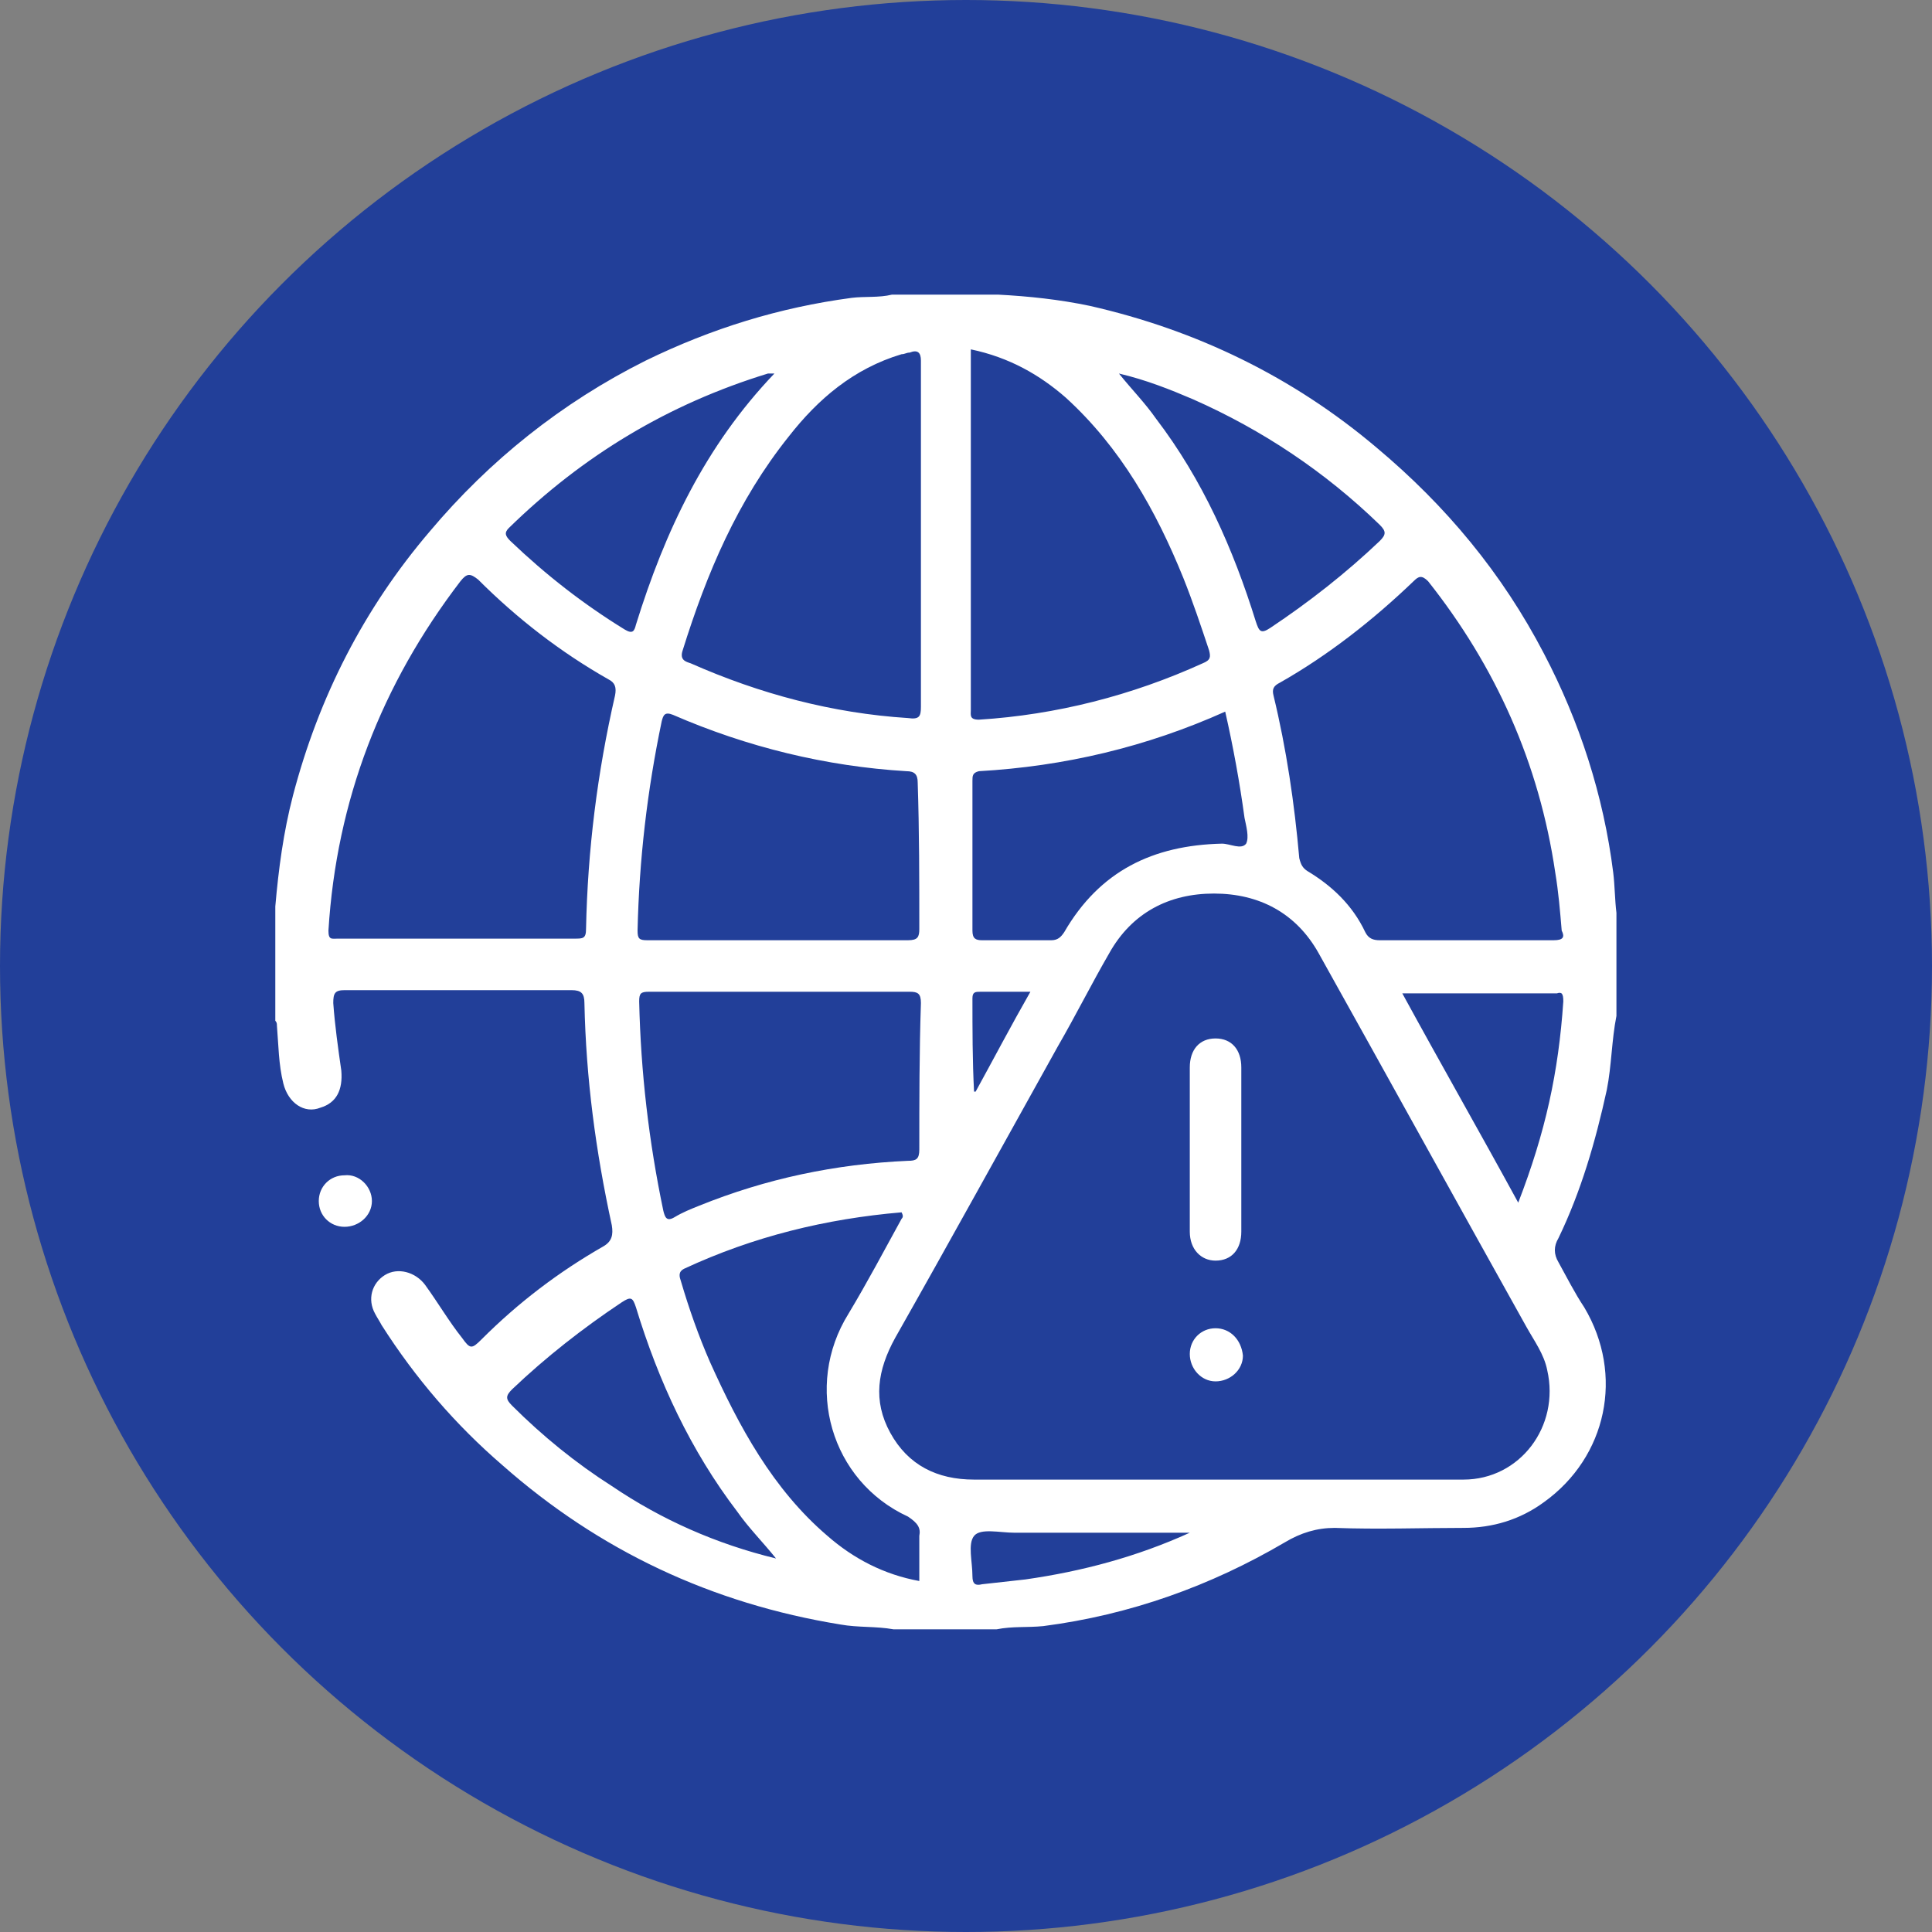
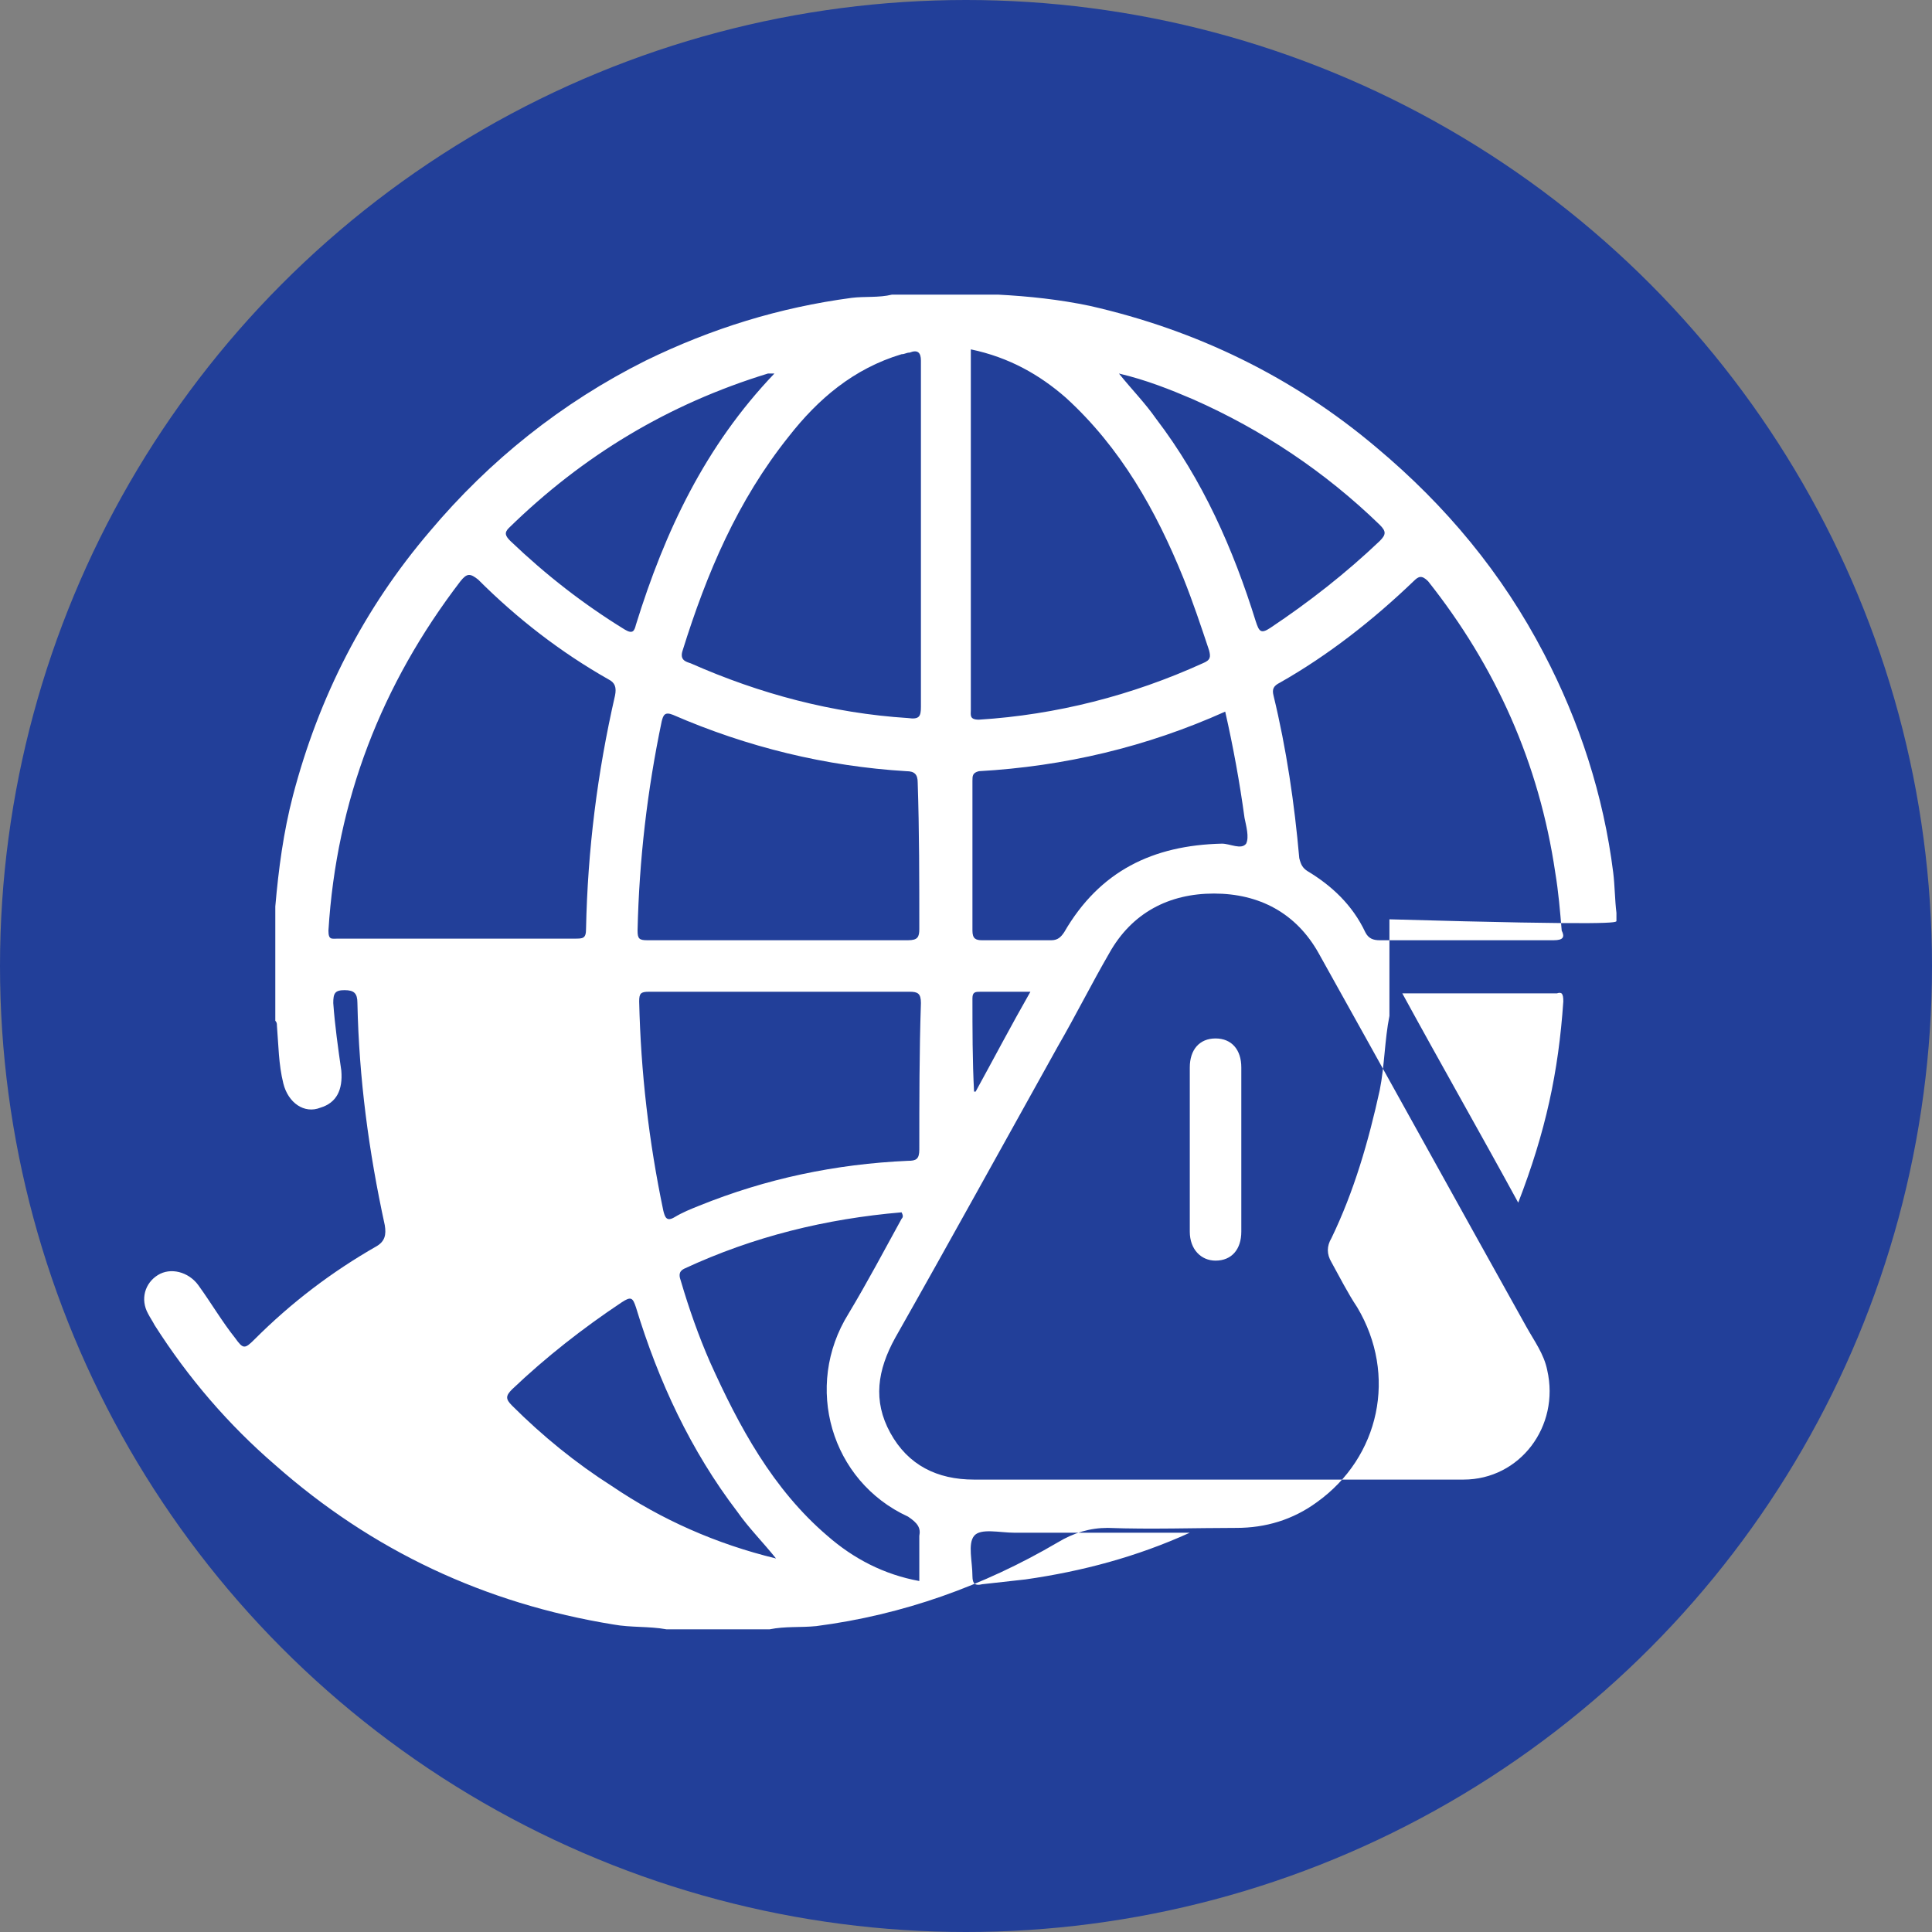
<svg xmlns="http://www.w3.org/2000/svg" version="1.1" id="Layer_1" x="0px" y="0px" viewBox="0 0 120 120" style="enable-background:new 0 0 120 120;" xml:space="preserve">
  <rect x="0" y="0" width="120" height="120" fill="#808080" stroke="none" />
  <style type="text/css">
	.st0{fill:#223F99;}
	.st1{fill:#FFFFFF;}
</style>
  <circle class="st0" cx="60" cy="60" r="60" />
  <g>
-     <path class="st1" d="M100.4,57.2C100.4,57.2,100.4,57.2,100.4,57.2l0-0.5c-0.1-0.8-0.1-1.7-0.2-2.5c-0.6-4.8-2.1-9.4-4.3-13.6   c-2.6-5-6.1-9.2-10.4-12.8c-5.2-4.4-11.2-7.3-17.8-8.8c-1.9-0.4-3.8-0.6-5.7-0.7h-0.3c0,0,0,0,0,0c-0.1,0-0.2,0-0.3,0   c-0.1,0-0.2,0-0.3,0c-0.2,0-0.3,0-0.5,0c-0.1,0-0.2,0-0.3,0c0,0,0,0,0,0h-2.9c0,0,0,0,0,0c0,0,0,0,0,0c-0.1,0-0.2,0-0.3,0   c-0.2,0-0.3,0-0.5,0c-0.2,0-0.3,0-0.5,0c0,0,0,0,0,0c0,0,0,0,0,0h-0.7c-0.8,0.2-1.7,0.1-2.5,0.2c-4.5,0.6-8.7,1.9-12.8,3.9   c-5.2,2.6-9.7,6.2-13.4,10.6c-4.1,4.8-6.9,10.3-8.5,16.4c-0.6,2.3-0.9,4.6-1.1,6.9v0.8c0,0,0,0,0,0c0,0.2,0,0.3,0,0.5   c0,0.1,0,0.2,0,0.3c0,0.1,0,0.2,0,0.3c0,0,0,0,0,0v3.1c0,0,0,0,0,0c0,0.2,0,0.3,0,0.5c0,0.1,0,0.2,0,0.3c0,0.1,0,0.2,0,0.3   c0,0.1,0,0.2,0,0.3c0,0,0,0,0,0v0.7c0.1,0.1,0.1,0.2,0.1,0.3c0.1,1.2,0.1,2.4,0.4,3.6c0.3,1.2,1.3,1.9,2.3,1.5   c1-0.3,1.4-1.1,1.3-2.3c-0.2-1.4-0.4-2.8-0.5-4.2c0-0.6,0.1-0.8,0.7-0.8c4.7,0,9.4,0,14.1,0c0.6,0,0.8,0.2,0.8,0.8   c0.1,4.7,0.7,9.2,1.7,13.8c0.1,0.6,0,1-0.5,1.3c-2.8,1.6-5.3,3.5-7.6,5.8c-0.6,0.6-0.7,0.6-1.2-0.1c-0.8-1-1.5-2.2-2.3-3.3   c-0.6-0.8-1.7-1.1-2.5-0.6c-0.8,0.5-1.1,1.5-0.6,2.4c0.1,0.2,0.3,0.5,0.4,0.7c2.1,3.3,4.6,6.2,7.5,8.7c6,5.3,13,8.6,21,9.9   c1.1,0.2,2.2,0.1,3.3,0.3h0.8c0,0,0,0,0,0c0,0,0,0,0,0c0.1,0,0.2,0,0.3,0c0.1,0,0.2,0,0.3,0c0.1,0,0.2,0,0.3,0c0,0,0,0,0,0h3.1   c0,0,0,0,0,0c0.1,0,0.2,0,0.3,0c0.1,0,0.2,0,0.3,0c0.2,0,0.3,0,0.5,0c0,0,0,0,0,0h0.5c1-0.2,1.9-0.1,2.9-0.2   c5.4-0.7,10.4-2.5,15-5.2c1-0.6,2-0.9,3.1-0.9c2.7,0.1,5.4,0,8,0c1.8,0,3.5-0.5,5-1.6c3.9-2.8,5-7.9,2.5-12.1   c-0.6-0.9-1.1-1.9-1.6-2.8c-0.3-0.5-0.3-1,0-1.5c1.4-2.9,2.3-6,3-9.2c0.3-1.5,0.3-3.1,0.6-4.6v-0.8c0,0,0,0,0,0c0,0,0,0,0,0   c0-0.1,0-0.2,0-0.3c0-0.2,0-0.3,0-0.5c0,0,0,0,0,0c0,0,0,0,0,0v-0.5c0,0,0,0,0,0c0,0,0,0,0,0c0-0.3,0-0.7,0-1c0,0,0,0,0,0   c0,0,0,0,0,0v-2.1c0,0,0,0,0,0c0,0,0,0,0,0c0-0.2,0-0.3,0-0.5c0-0.1,0-0.2,0-0.3C100.4,57.5,100.4,57.3,100.4,57.2   C100.4,57.2,100.4,57.2,100.4,57.2z M74.1,24.8c4.3,1.9,8.2,4.5,11.6,7.8c0.4,0.4,0.4,0.6,0,1c-2.1,2-4.4,3.8-6.8,5.4   c-0.6,0.4-0.7,0.2-0.9-0.4c-1.4-4.5-3.3-8.8-6.2-12.6c-0.7-1-1.5-1.8-2.3-2.8C71.2,23.6,72.7,24.2,74.1,24.8z M60.4,62   c0-0.4,0.2-0.4,0.5-0.4c1,0,2,0,3.1,0c-1.2,2.1-2.3,4.2-3.4,6.2c0,0-0.1,0-0.1,0C60.4,65.9,60.4,63.9,60.4,62z M61,58.4   c-0.4,0-0.6-0.1-0.6-0.6c0-3.1,0-6.2,0-9.3c0-0.3,0-0.5,0.4-0.6c5.3-0.3,10.4-1.5,15.3-3.7c0.5,2.2,0.9,4.4,1.2,6.6   c0.1,0.5,0.3,1.2,0.1,1.6c-0.3,0.4-1,0-1.5,0c-4.3,0.1-7.6,1.7-9.8,5.5c-0.2,0.3-0.4,0.5-0.8,0.5C63.8,58.4,62.4,58.4,61,58.4z    M66.2,24.7c3.4,3.1,5.6,7,7.3,11.2c0.6,1.5,1.1,3,1.6,4.5c0.1,0.4,0.1,0.6-0.4,0.8c-4.4,2-9.1,3.2-13.9,3.5   c-0.6,0-0.5-0.3-0.5-0.6c0-4.1,0-8.1,0-12.2V21.7C62.7,22.2,64.6,23.3,66.2,24.7z M56,22c0.2,0,0.3-0.1,0.5-0.1   c0.5-0.2,0.7,0,0.7,0.5c0,3.6,0,7.2,0,10.8c0,3.6,0,7.2,0,10.7c0,0.6-0.1,0.8-0.8,0.7c-4.7-0.3-9.2-1.5-13.5-3.4   c-0.3-0.1-0.7-0.2-0.5-0.8c1.5-4.8,3.4-9.3,6.6-13.3C50.8,24.8,53,22.9,56,22z M57.1,71.4c0,0.6-0.2,0.7-0.7,0.7   c-4.5,0.2-8.8,1.1-13,2.8c-0.5,0.2-1,0.4-1.5,0.7c-0.5,0.3-0.6,0-0.7-0.4c-0.9-4.3-1.4-8.6-1.5-13c0-0.5,0.1-0.6,0.6-0.6   c2.7,0,5.4,0,8.1,0c2.7,0,5.4,0,8.1,0c0.5,0,0.7,0.1,0.7,0.7C57.1,65.3,57.1,68.4,57.1,71.4z M57.1,57.7c0,0.5-0.1,0.7-0.7,0.7   c-2.7,0-5.4,0-8.1,0c-2.7,0-5.4,0-8.1,0c-0.5,0-0.6-0.1-0.6-0.6c0.1-4.4,0.6-8.7,1.5-13c0.1-0.4,0.2-0.6,0.7-0.4   c4.6,2,9.5,3.2,14.5,3.5c0.5,0,0.7,0.2,0.7,0.7C57.1,51.6,57.1,54.7,57.1,57.7z M31.6,32.8c4.6-4.5,9.9-7.7,16.1-9.6   c0.1,0,0.2,0,0.4,0c-4.3,4.5-6.8,9.8-8.6,15.6c-0.1,0.4-0.2,0.6-0.7,0.3c-2.6-1.6-4.9-3.4-7.1-5.5C31.4,33.3,31.3,33.1,31.6,32.8z    M36.4,57.7c0,0.6-0.2,0.6-0.7,0.6c-2.4,0-4.9,0-7.3,0c-2.5,0-4.9,0-7.4,0c-0.4,0-0.6,0.1-0.6-0.5c0.5-8.1,3.3-15.3,8.2-21.7   c0.4-0.5,0.6-0.5,1.1-0.1c2.4,2.4,5.1,4.5,8.1,6.2c0.4,0.2,0.5,0.5,0.4,1C37.1,48,36.5,52.8,36.4,57.7z M38,92.3   c-2.2-1.4-4.3-3.1-6.2-5c-0.4-0.4-0.4-0.6,0-1c2.1-2,4.4-3.8,6.8-5.4c0.6-0.4,0.7-0.3,0.9,0.3c1.4,4.6,3.4,8.9,6.3,12.7   c0.7,1,1.6,1.9,2.4,2.9C44.5,95.9,41.1,94.4,38,92.3z M57.1,95.4c0,0.9,0,1.8,0,2.8c-2.2-0.4-4.1-1.4-5.7-2.8   c-3.4-2.9-5.5-6.8-7.3-10.8c-0.7-1.6-1.3-3.3-1.8-5c-0.1-0.3-0.2-0.6,0.2-0.8c4.3-2,8.8-3.1,13.5-3.5c0.1,0.2,0.1,0.3,0,0.4   c-1.1,2-2.1,3.9-3.3,5.9c-2.8,4.5-1.1,10.4,3.7,12.6C57,94.6,57.2,94.9,57.1,95.4z M63.7,98.1c-0.9,0.1-1.8,0.2-2.7,0.3   c-0.4,0.1-0.6,0-0.6-0.5c0-0.9-0.3-2,0.1-2.5c0.4-0.5,1.6-0.2,2.5-0.2c3.6,0,7.3,0,10.9,0C70.6,96.7,67.2,97.6,63.7,98.1z    M90.9,91.9c-5.1,0-10.3,0-15.4,0c-5,0-10,0-15,0c-2.3,0-4.1-0.9-5.2-2.9c-1.1-2-0.8-3.9,0.3-5.9c3.4-6,6.7-12,10.1-18.1   c1.1-1.9,2.1-3.9,3.2-5.8c1.4-2.5,3.7-3.7,6.5-3.7c2.8,0,5.1,1.2,6.5,3.7c4.3,7.7,8.6,15.5,12.9,23.2c0.5,0.9,1.1,1.7,1.3,2.7   C96.9,88.6,94.4,91.9,90.9,91.9z M97.1,62.2c-0.3,4.4-1.1,8.1-2.8,12.5c-2.4-4.4-4.8-8.6-7.2-13c3.3,0,6.4,0,9.6,0   C97,61.6,97.1,61.7,97.1,62.2z M96.5,58.4c-1.8,0-3.6,0-5.4,0c-1.8,0-3.6,0-5.4,0c-0.4,0-0.7-0.1-0.9-0.5c-0.8-1.7-2.1-2.9-3.6-3.8   c-0.3-0.2-0.4-0.4-0.5-0.8c-0.3-3.4-0.8-6.8-1.6-10.1c-0.1-0.4,0-0.6,0.4-0.8c3-1.7,5.8-3.9,8.3-6.3c0.3-0.3,0.5-0.4,0.9,0   c4.2,5.3,6.9,11.3,7.9,18.1c0.2,1.2,0.3,2.4,0.4,3.6C97.2,58.2,97.1,58.4,96.5,58.4z" />
-     <path class="st1" d="M21.4,73c-0.9,0-1.6,0.7-1.6,1.6c0,0.9,0.7,1.6,1.6,1.6c0.9,0,1.7-0.7,1.7-1.6C23.1,73.7,22.3,72.9,21.4,73z" />
+     <path class="st1" d="M100.4,57.2C100.4,57.2,100.4,57.2,100.4,57.2l0-0.5c-0.1-0.8-0.1-1.7-0.2-2.5c-0.6-4.8-2.1-9.4-4.3-13.6   c-2.6-5-6.1-9.2-10.4-12.8c-5.2-4.4-11.2-7.3-17.8-8.8c-1.9-0.4-3.8-0.6-5.7-0.7h-0.3c0,0,0,0,0,0c-0.1,0-0.2,0-0.3,0   c-0.1,0-0.2,0-0.3,0c-0.2,0-0.3,0-0.5,0c-0.1,0-0.2,0-0.3,0c0,0,0,0,0,0h-2.9c0,0,0,0,0,0c0,0,0,0,0,0c-0.1,0-0.2,0-0.3,0   c-0.2,0-0.3,0-0.5,0c-0.2,0-0.3,0-0.5,0c0,0,0,0,0,0c0,0,0,0,0,0h-0.7c-0.8,0.2-1.7,0.1-2.5,0.2c-4.5,0.6-8.7,1.9-12.8,3.9   c-5.2,2.6-9.7,6.2-13.4,10.6c-4.1,4.8-6.9,10.3-8.5,16.4c-0.6,2.3-0.9,4.6-1.1,6.9v0.8c0,0,0,0,0,0c0,0.2,0,0.3,0,0.5   c0,0.1,0,0.2,0,0.3c0,0.1,0,0.2,0,0.3c0,0,0,0,0,0v3.1c0,0,0,0,0,0c0,0.2,0,0.3,0,0.5c0,0.1,0,0.2,0,0.3c0,0.1,0,0.2,0,0.3   c0,0.1,0,0.2,0,0.3c0,0,0,0,0,0v0.7c0.1,0.1,0.1,0.2,0.1,0.3c0.1,1.2,0.1,2.4,0.4,3.6c0.3,1.2,1.3,1.9,2.3,1.5   c1-0.3,1.4-1.1,1.3-2.3c-0.2-1.4-0.4-2.8-0.5-4.2c0-0.6,0.1-0.8,0.7-0.8c0.6,0,0.8,0.2,0.8,0.8   c0.1,4.7,0.7,9.2,1.7,13.8c0.1,0.6,0,1-0.5,1.3c-2.8,1.6-5.3,3.5-7.6,5.8c-0.6,0.6-0.7,0.6-1.2-0.1c-0.8-1-1.5-2.2-2.3-3.3   c-0.6-0.8-1.7-1.1-2.5-0.6c-0.8,0.5-1.1,1.5-0.6,2.4c0.1,0.2,0.3,0.5,0.4,0.7c2.1,3.3,4.6,6.2,7.5,8.7c6,5.3,13,8.6,21,9.9   c1.1,0.2,2.2,0.1,3.3,0.3h0.8c0,0,0,0,0,0c0,0,0,0,0,0c0.1,0,0.2,0,0.3,0c0.1,0,0.2,0,0.3,0c0.1,0,0.2,0,0.3,0c0,0,0,0,0,0h3.1   c0,0,0,0,0,0c0.1,0,0.2,0,0.3,0c0.1,0,0.2,0,0.3,0c0.2,0,0.3,0,0.5,0c0,0,0,0,0,0h0.5c1-0.2,1.9-0.1,2.9-0.2   c5.4-0.7,10.4-2.5,15-5.2c1-0.6,2-0.9,3.1-0.9c2.7,0.1,5.4,0,8,0c1.8,0,3.5-0.5,5-1.6c3.9-2.8,5-7.9,2.5-12.1   c-0.6-0.9-1.1-1.9-1.6-2.8c-0.3-0.5-0.3-1,0-1.5c1.4-2.9,2.3-6,3-9.2c0.3-1.5,0.3-3.1,0.6-4.6v-0.8c0,0,0,0,0,0c0,0,0,0,0,0   c0-0.1,0-0.2,0-0.3c0-0.2,0-0.3,0-0.5c0,0,0,0,0,0c0,0,0,0,0,0v-0.5c0,0,0,0,0,0c0,0,0,0,0,0c0-0.3,0-0.7,0-1c0,0,0,0,0,0   c0,0,0,0,0,0v-2.1c0,0,0,0,0,0c0,0,0,0,0,0c0-0.2,0-0.3,0-0.5c0-0.1,0-0.2,0-0.3C100.4,57.5,100.4,57.3,100.4,57.2   C100.4,57.2,100.4,57.2,100.4,57.2z M74.1,24.8c4.3,1.9,8.2,4.5,11.6,7.8c0.4,0.4,0.4,0.6,0,1c-2.1,2-4.4,3.8-6.8,5.4   c-0.6,0.4-0.7,0.2-0.9-0.4c-1.4-4.5-3.3-8.8-6.2-12.6c-0.7-1-1.5-1.8-2.3-2.8C71.2,23.6,72.7,24.2,74.1,24.8z M60.4,62   c0-0.4,0.2-0.4,0.5-0.4c1,0,2,0,3.1,0c-1.2,2.1-2.3,4.2-3.4,6.2c0,0-0.1,0-0.1,0C60.4,65.9,60.4,63.9,60.4,62z M61,58.4   c-0.4,0-0.6-0.1-0.6-0.6c0-3.1,0-6.2,0-9.3c0-0.3,0-0.5,0.4-0.6c5.3-0.3,10.4-1.5,15.3-3.7c0.5,2.2,0.9,4.4,1.2,6.6   c0.1,0.5,0.3,1.2,0.1,1.6c-0.3,0.4-1,0-1.5,0c-4.3,0.1-7.6,1.7-9.8,5.5c-0.2,0.3-0.4,0.5-0.8,0.5C63.8,58.4,62.4,58.4,61,58.4z    M66.2,24.7c3.4,3.1,5.6,7,7.3,11.2c0.6,1.5,1.1,3,1.6,4.5c0.1,0.4,0.1,0.6-0.4,0.8c-4.4,2-9.1,3.2-13.9,3.5   c-0.6,0-0.5-0.3-0.5-0.6c0-4.1,0-8.1,0-12.2V21.7C62.7,22.2,64.6,23.3,66.2,24.7z M56,22c0.2,0,0.3-0.1,0.5-0.1   c0.5-0.2,0.7,0,0.7,0.5c0,3.6,0,7.2,0,10.8c0,3.6,0,7.2,0,10.7c0,0.6-0.1,0.8-0.8,0.7c-4.7-0.3-9.2-1.5-13.5-3.4   c-0.3-0.1-0.7-0.2-0.5-0.8c1.5-4.8,3.4-9.3,6.6-13.3C50.8,24.8,53,22.9,56,22z M57.1,71.4c0,0.6-0.2,0.7-0.7,0.7   c-4.5,0.2-8.8,1.1-13,2.8c-0.5,0.2-1,0.4-1.5,0.7c-0.5,0.3-0.6,0-0.7-0.4c-0.9-4.3-1.4-8.6-1.5-13c0-0.5,0.1-0.6,0.6-0.6   c2.7,0,5.4,0,8.1,0c2.7,0,5.4,0,8.1,0c0.5,0,0.7,0.1,0.7,0.7C57.1,65.3,57.1,68.4,57.1,71.4z M57.1,57.7c0,0.5-0.1,0.7-0.7,0.7   c-2.7,0-5.4,0-8.1,0c-2.7,0-5.4,0-8.1,0c-0.5,0-0.6-0.1-0.6-0.6c0.1-4.4,0.6-8.7,1.5-13c0.1-0.4,0.2-0.6,0.7-0.4   c4.6,2,9.5,3.2,14.5,3.5c0.5,0,0.7,0.2,0.7,0.7C57.1,51.6,57.1,54.7,57.1,57.7z M31.6,32.8c4.6-4.5,9.9-7.7,16.1-9.6   c0.1,0,0.2,0,0.4,0c-4.3,4.5-6.8,9.8-8.6,15.6c-0.1,0.4-0.2,0.6-0.7,0.3c-2.6-1.6-4.9-3.4-7.1-5.5C31.4,33.3,31.3,33.1,31.6,32.8z    M36.4,57.7c0,0.6-0.2,0.6-0.7,0.6c-2.4,0-4.9,0-7.3,0c-2.5,0-4.9,0-7.4,0c-0.4,0-0.6,0.1-0.6-0.5c0.5-8.1,3.3-15.3,8.2-21.7   c0.4-0.5,0.6-0.5,1.1-0.1c2.4,2.4,5.1,4.5,8.1,6.2c0.4,0.2,0.5,0.5,0.4,1C37.1,48,36.5,52.8,36.4,57.7z M38,92.3   c-2.2-1.4-4.3-3.1-6.2-5c-0.4-0.4-0.4-0.6,0-1c2.1-2,4.4-3.8,6.8-5.4c0.6-0.4,0.7-0.3,0.9,0.3c1.4,4.6,3.4,8.9,6.3,12.7   c0.7,1,1.6,1.9,2.4,2.9C44.5,95.9,41.1,94.4,38,92.3z M57.1,95.4c0,0.9,0,1.8,0,2.8c-2.2-0.4-4.1-1.4-5.7-2.8   c-3.4-2.9-5.5-6.8-7.3-10.8c-0.7-1.6-1.3-3.3-1.8-5c-0.1-0.3-0.2-0.6,0.2-0.8c4.3-2,8.8-3.1,13.5-3.5c0.1,0.2,0.1,0.3,0,0.4   c-1.1,2-2.1,3.9-3.3,5.9c-2.8,4.5-1.1,10.4,3.7,12.6C57,94.6,57.2,94.9,57.1,95.4z M63.7,98.1c-0.9,0.1-1.8,0.2-2.7,0.3   c-0.4,0.1-0.6,0-0.6-0.5c0-0.9-0.3-2,0.1-2.5c0.4-0.5,1.6-0.2,2.5-0.2c3.6,0,7.3,0,10.9,0C70.6,96.7,67.2,97.6,63.7,98.1z    M90.9,91.9c-5.1,0-10.3,0-15.4,0c-5,0-10,0-15,0c-2.3,0-4.1-0.9-5.2-2.9c-1.1-2-0.8-3.9,0.3-5.9c3.4-6,6.7-12,10.1-18.1   c1.1-1.9,2.1-3.9,3.2-5.8c1.4-2.5,3.7-3.7,6.5-3.7c2.8,0,5.1,1.2,6.5,3.7c4.3,7.7,8.6,15.5,12.9,23.2c0.5,0.9,1.1,1.7,1.3,2.7   C96.9,88.6,94.4,91.9,90.9,91.9z M97.1,62.2c-0.3,4.4-1.1,8.1-2.8,12.5c-2.4-4.4-4.8-8.6-7.2-13c3.3,0,6.4,0,9.6,0   C97,61.6,97.1,61.7,97.1,62.2z M96.5,58.4c-1.8,0-3.6,0-5.4,0c-1.8,0-3.6,0-5.4,0c-0.4,0-0.7-0.1-0.9-0.5c-0.8-1.7-2.1-2.9-3.6-3.8   c-0.3-0.2-0.4-0.4-0.5-0.8c-0.3-3.4-0.8-6.8-1.6-10.1c-0.1-0.4,0-0.6,0.4-0.8c3-1.7,5.8-3.9,8.3-6.3c0.3-0.3,0.5-0.4,0.9,0   c4.2,5.3,6.9,11.3,7.9,18.1c0.2,1.2,0.3,2.4,0.4,3.6C97.2,58.2,97.1,58.4,96.5,58.4z" />
    <path class="st1" d="M75.5,64.5c-1,0-1.6,0.7-1.6,1.8c0,1.7,0,3.4,0,5c0,1.7,0,3.5,0,5.2c0,1.1,0.7,1.8,1.6,1.8   c1,0,1.6-0.7,1.6-1.8c0-3.4,0-6.8,0-10.2C77.1,65.2,76.5,64.5,75.5,64.5z" />
-     <path class="st1" d="M75.5,82.5c-0.9,0-1.6,0.7-1.6,1.6c0,0.9,0.7,1.7,1.6,1.7c0.9,0,1.7-0.7,1.7-1.6   C77.1,83.2,76.4,82.5,75.5,82.5z" />
  </g>
</svg>